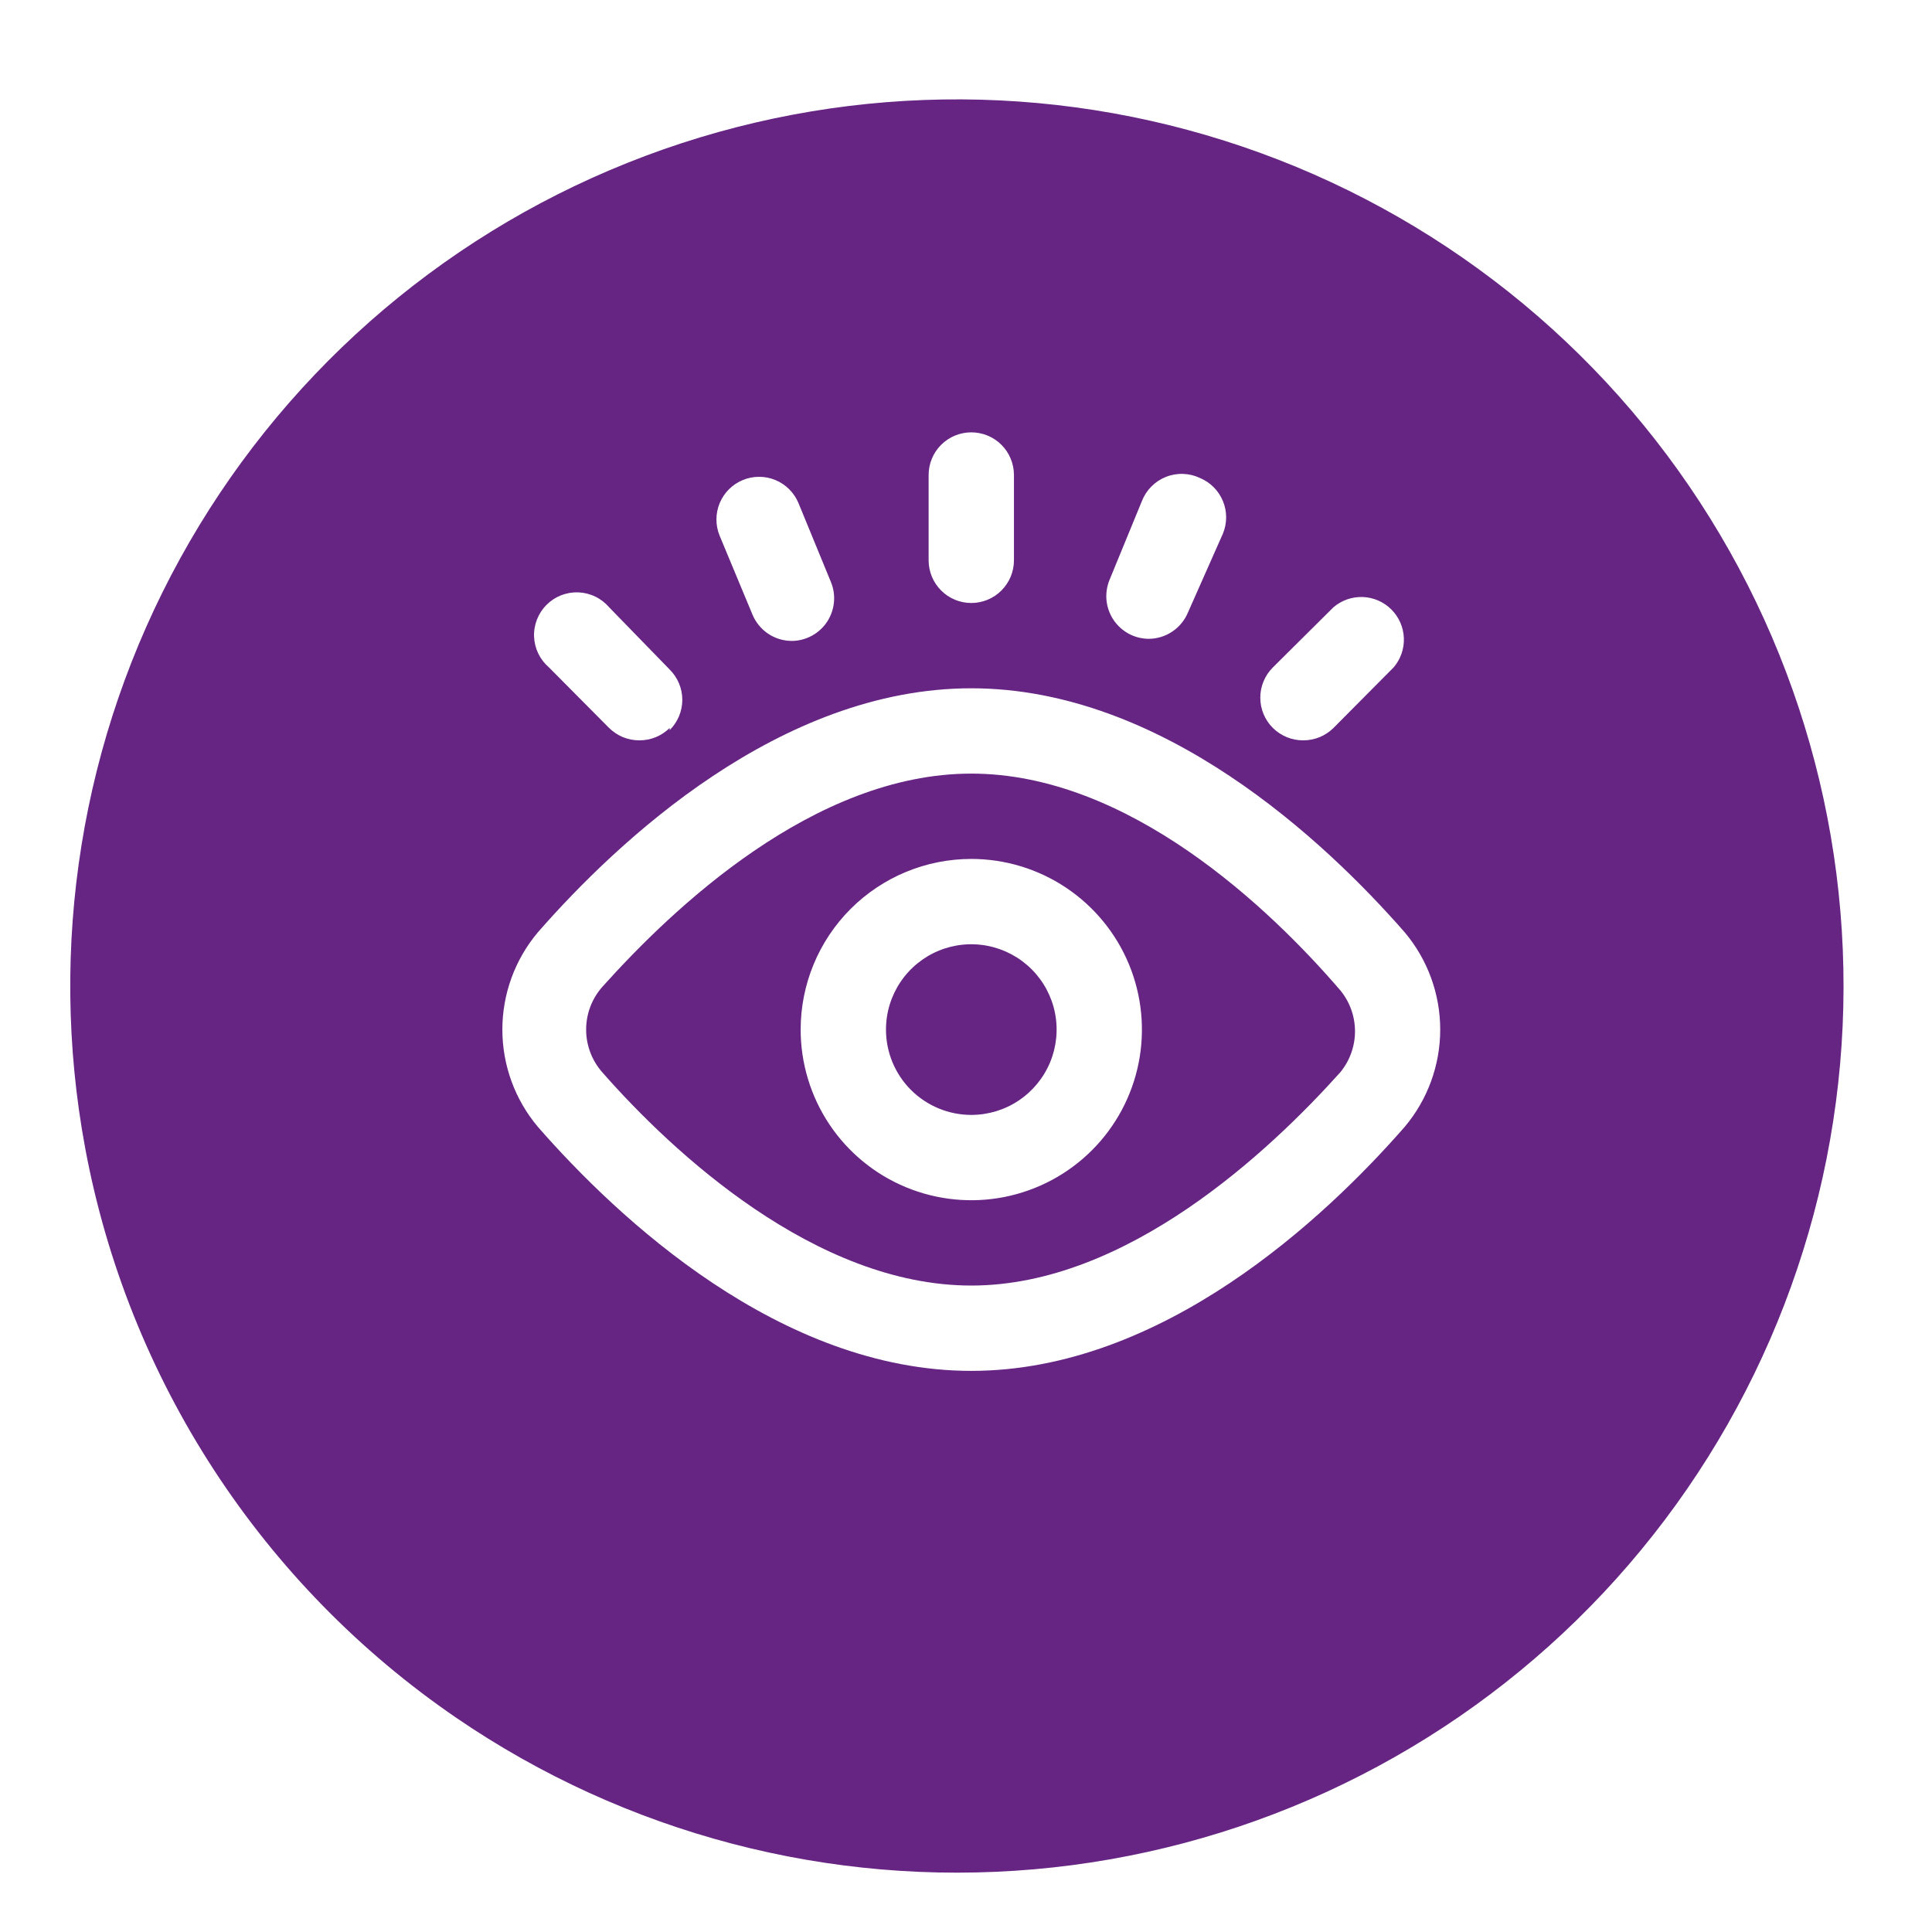
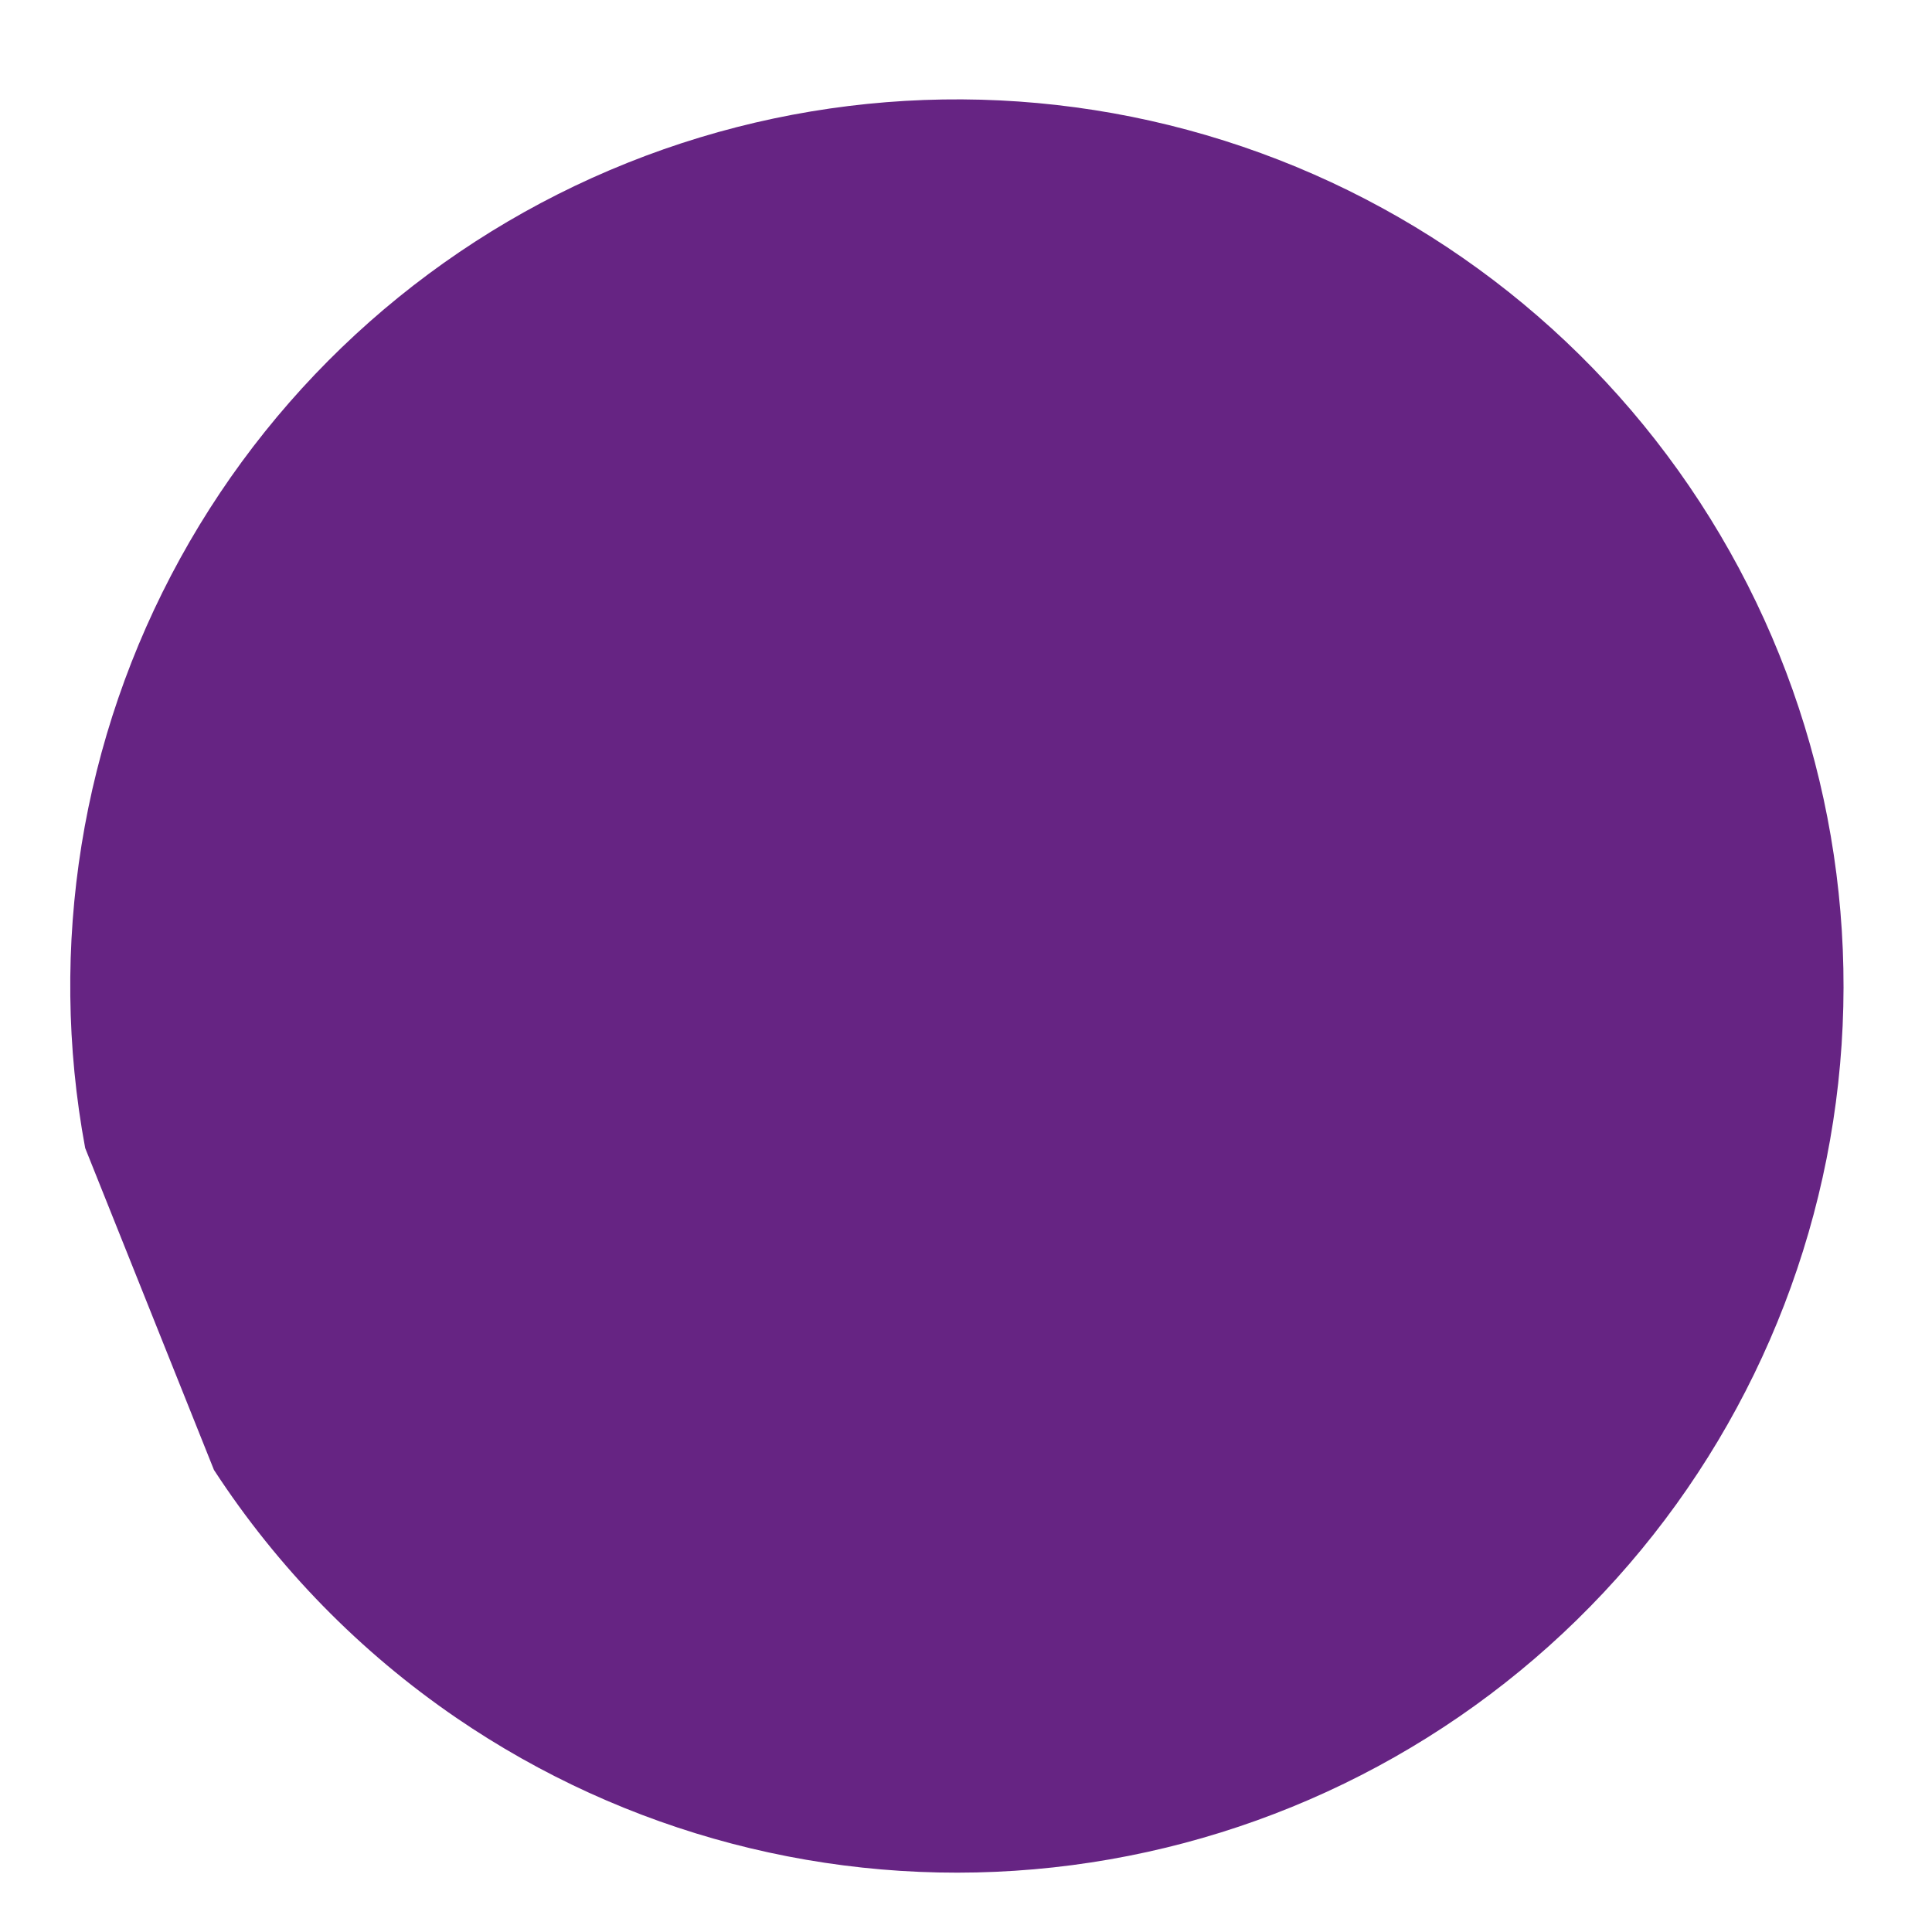
<svg xmlns="http://www.w3.org/2000/svg" width="55" height="55" viewBox="0 0 55 55" fill="none">
  <g filter="url(#filter0_d_441_286)">
-     <path d="M2.425 29.859C1.358 24.12 2.314 18.188 5.129 13.074C7.944 7.959 12.445 3.979 17.865 1.811C23.286 -0.358 29.29 -0.58 34.856 1.181C40.422 2.942 45.205 6.578 48.391 11.47C51.578 16.362 52.969 22.207 52.33 28.009C51.691 33.812 49.06 39.214 44.886 43.295C40.711 47.376 35.251 49.884 29.435 50.391C23.619 50.899 17.808 49.375 12.989 46.078C10.248 44.203 7.904 41.805 6.091 39.022C4.278 36.239 3.032 33.125 2.425 29.859Z" fill="#662483" />
+     <path d="M2.425 29.859C1.358 24.12 2.314 18.188 5.129 13.074C7.944 7.959 12.445 3.979 17.865 1.811C23.286 -0.358 29.29 -0.58 34.856 1.181C40.422 2.942 45.205 6.578 48.391 11.47C51.578 16.362 52.969 22.207 52.33 28.009C51.691 33.812 49.06 39.214 44.886 43.295C40.711 47.376 35.251 49.884 29.435 50.391C23.619 50.899 17.808 49.375 12.989 46.078C10.248 44.203 7.904 41.805 6.091 39.022Z" fill="#662483" />
  </g>
-   <path d="M15.312 26.541C17.583 23.942 22.21 19.594 27.651 19.594C33.091 19.594 37.718 23.942 39.989 26.541C40.642 27.316 41 28.297 41 29.31C41 30.323 40.642 31.304 39.989 32.079C37.718 34.678 33.091 39.026 27.651 39.026C22.21 39.026 17.583 34.678 15.312 32.079C14.659 31.304 14.301 30.323 14.301 29.31C14.301 28.297 14.659 27.316 15.312 26.541ZM17.145 30.525C19.149 32.808 23.218 36.597 27.651 36.597C32.083 36.597 36.152 32.759 38.156 30.525C38.426 30.196 38.574 29.784 38.574 29.359C38.574 28.933 38.426 28.521 38.156 28.193C36.152 25.861 32.132 22.023 27.651 22.023C23.169 22.023 19.149 25.861 17.145 28.096C16.849 28.431 16.686 28.863 16.686 29.31C16.686 29.758 16.849 30.189 17.145 30.525ZM27.651 24.452C28.611 24.452 29.551 24.737 30.349 25.271C31.148 25.805 31.771 26.564 32.139 27.451C32.506 28.339 32.602 29.316 32.415 30.258C32.228 31.2 31.765 32.066 31.086 32.745C30.406 33.425 29.541 33.887 28.598 34.075C27.656 34.262 26.679 34.166 25.791 33.798C24.904 33.431 24.145 32.808 23.611 32.009C23.078 31.21 22.793 30.271 22.793 29.31C22.793 28.022 23.305 26.786 24.215 25.875C25.127 24.964 26.362 24.452 27.651 24.452ZM27.651 31.739C28.131 31.739 28.601 31.597 29 31.33C29.399 31.063 29.711 30.683 29.895 30.24C30.078 29.796 30.127 29.308 30.033 28.836C29.939 28.365 29.708 27.932 29.368 27.593C29.028 27.253 28.596 27.022 28.124 26.928C27.653 26.834 27.165 26.882 26.721 27.066C26.277 27.25 25.898 27.561 25.631 27.961C25.364 28.36 25.222 28.83 25.222 29.31C25.222 29.954 25.477 30.572 25.933 31.028C26.389 31.483 27.006 31.739 27.651 31.739ZM28.865 15.951V13.522C28.865 13.2 28.737 12.891 28.509 12.663C28.282 12.436 27.973 12.308 27.651 12.308C27.328 12.308 27.02 12.436 26.792 12.663C26.564 12.891 26.436 13.2 26.436 13.522V15.951C26.436 16.273 26.564 16.582 26.792 16.81C27.02 17.038 27.328 17.166 27.651 17.166C27.973 17.166 28.282 17.038 28.509 16.81C28.737 16.582 28.865 16.273 28.865 15.951ZM34.816 15.186C34.937 14.889 34.936 14.557 34.813 14.262C34.69 13.966 34.456 13.731 34.16 13.607C34.01 13.536 33.846 13.496 33.679 13.491C33.513 13.485 33.347 13.514 33.192 13.576C33.037 13.637 32.896 13.73 32.779 13.848C32.661 13.966 32.569 14.108 32.508 14.263L31.585 16.51C31.51 16.694 31.481 16.893 31.5 17.091C31.52 17.289 31.588 17.479 31.698 17.645C31.809 17.81 31.958 17.946 32.133 18.041C32.308 18.135 32.504 18.185 32.703 18.186C32.943 18.184 33.177 18.112 33.375 17.978C33.574 17.844 33.729 17.654 33.82 17.433L34.816 15.186ZM39.674 18.999C39.873 18.767 39.977 18.468 39.965 18.163C39.953 17.857 39.826 17.567 39.61 17.351C39.394 17.134 39.104 17.008 38.798 16.996C38.493 16.984 38.194 17.088 37.961 17.287L36.237 18.999C36.123 19.112 36.033 19.247 35.971 19.395C35.909 19.543 35.878 19.701 35.878 19.862C35.878 20.022 35.909 20.181 35.971 20.329C36.033 20.477 36.123 20.611 36.237 20.724C36.35 20.836 36.485 20.925 36.633 20.986C36.781 21.046 36.939 21.077 37.099 21.076C37.259 21.077 37.417 21.046 37.565 20.986C37.713 20.925 37.848 20.836 37.961 20.724L39.674 18.999ZM23.655 16.57L22.732 14.324C22.671 14.176 22.581 14.042 22.468 13.929C22.355 13.816 22.221 13.726 22.073 13.665C21.925 13.604 21.767 13.573 21.607 13.574C21.447 13.574 21.288 13.606 21.141 13.668C20.846 13.791 20.611 14.027 20.488 14.322C20.366 14.618 20.364 14.95 20.485 15.247L21.42 17.493C21.512 17.715 21.666 17.905 21.865 18.039C22.064 18.173 22.298 18.245 22.538 18.246C22.737 18.245 22.932 18.195 23.107 18.101C23.282 18.007 23.432 17.871 23.542 17.706C23.652 17.54 23.72 17.35 23.74 17.152C23.76 16.954 23.731 16.754 23.655 16.57ZM19.064 20.785C19.178 20.672 19.268 20.537 19.33 20.389C19.392 20.241 19.424 20.083 19.424 19.922C19.424 19.762 19.392 19.603 19.33 19.455C19.268 19.307 19.178 19.173 19.064 19.06L17.34 17.287C17.231 17.16 17.097 17.056 16.946 16.984C16.796 16.911 16.631 16.87 16.464 16.863C16.297 16.857 16.13 16.885 15.974 16.946C15.819 17.007 15.677 17.1 15.559 17.218C15.44 17.337 15.348 17.478 15.287 17.634C15.226 17.79 15.197 17.956 15.204 18.124C15.21 18.291 15.251 18.455 15.324 18.606C15.397 18.756 15.5 18.89 15.627 18.999L17.34 20.724C17.453 20.836 17.588 20.925 17.736 20.986C17.884 21.046 18.042 21.077 18.202 21.076C18.362 21.077 18.52 21.046 18.668 20.986C18.816 20.925 18.951 20.836 19.064 20.724V20.785Z" fill="white" />
  <defs>
    <filter id="filter0_d_441_286" x="0.386" y="0.005" width="53.71" height="54.92" filterUnits="userSpaceOnUse" color-interpolation-filters="sRGB">
      <feFlood flood-opacity="0" result="BackgroundImageFix" />
      <feColorMatrix in="SourceAlpha" type="matrix" values="0 0 0 0 0 0 0 0 0 0 0 0 0 0 0 0 0 0 127 0" result="hardAlpha" />
      <feOffset dy="2.824" />
      <feGaussianBlur stdDeviation="0.807" />
      <feColorMatrix type="matrix" values="0 0 0 0 0.247 0 0 0 0 0.247 0 0 0 0 0.247 0 0 0 0.302 0" />
      <feBlend mode="normal" in2="BackgroundImageFix" result="effect1_dropShadow_441_286" />
      <feBlend mode="normal" in="SourceGraphic" in2="effect1_dropShadow_441_286" result="shape" />
    </filter>
  </defs>
</svg>